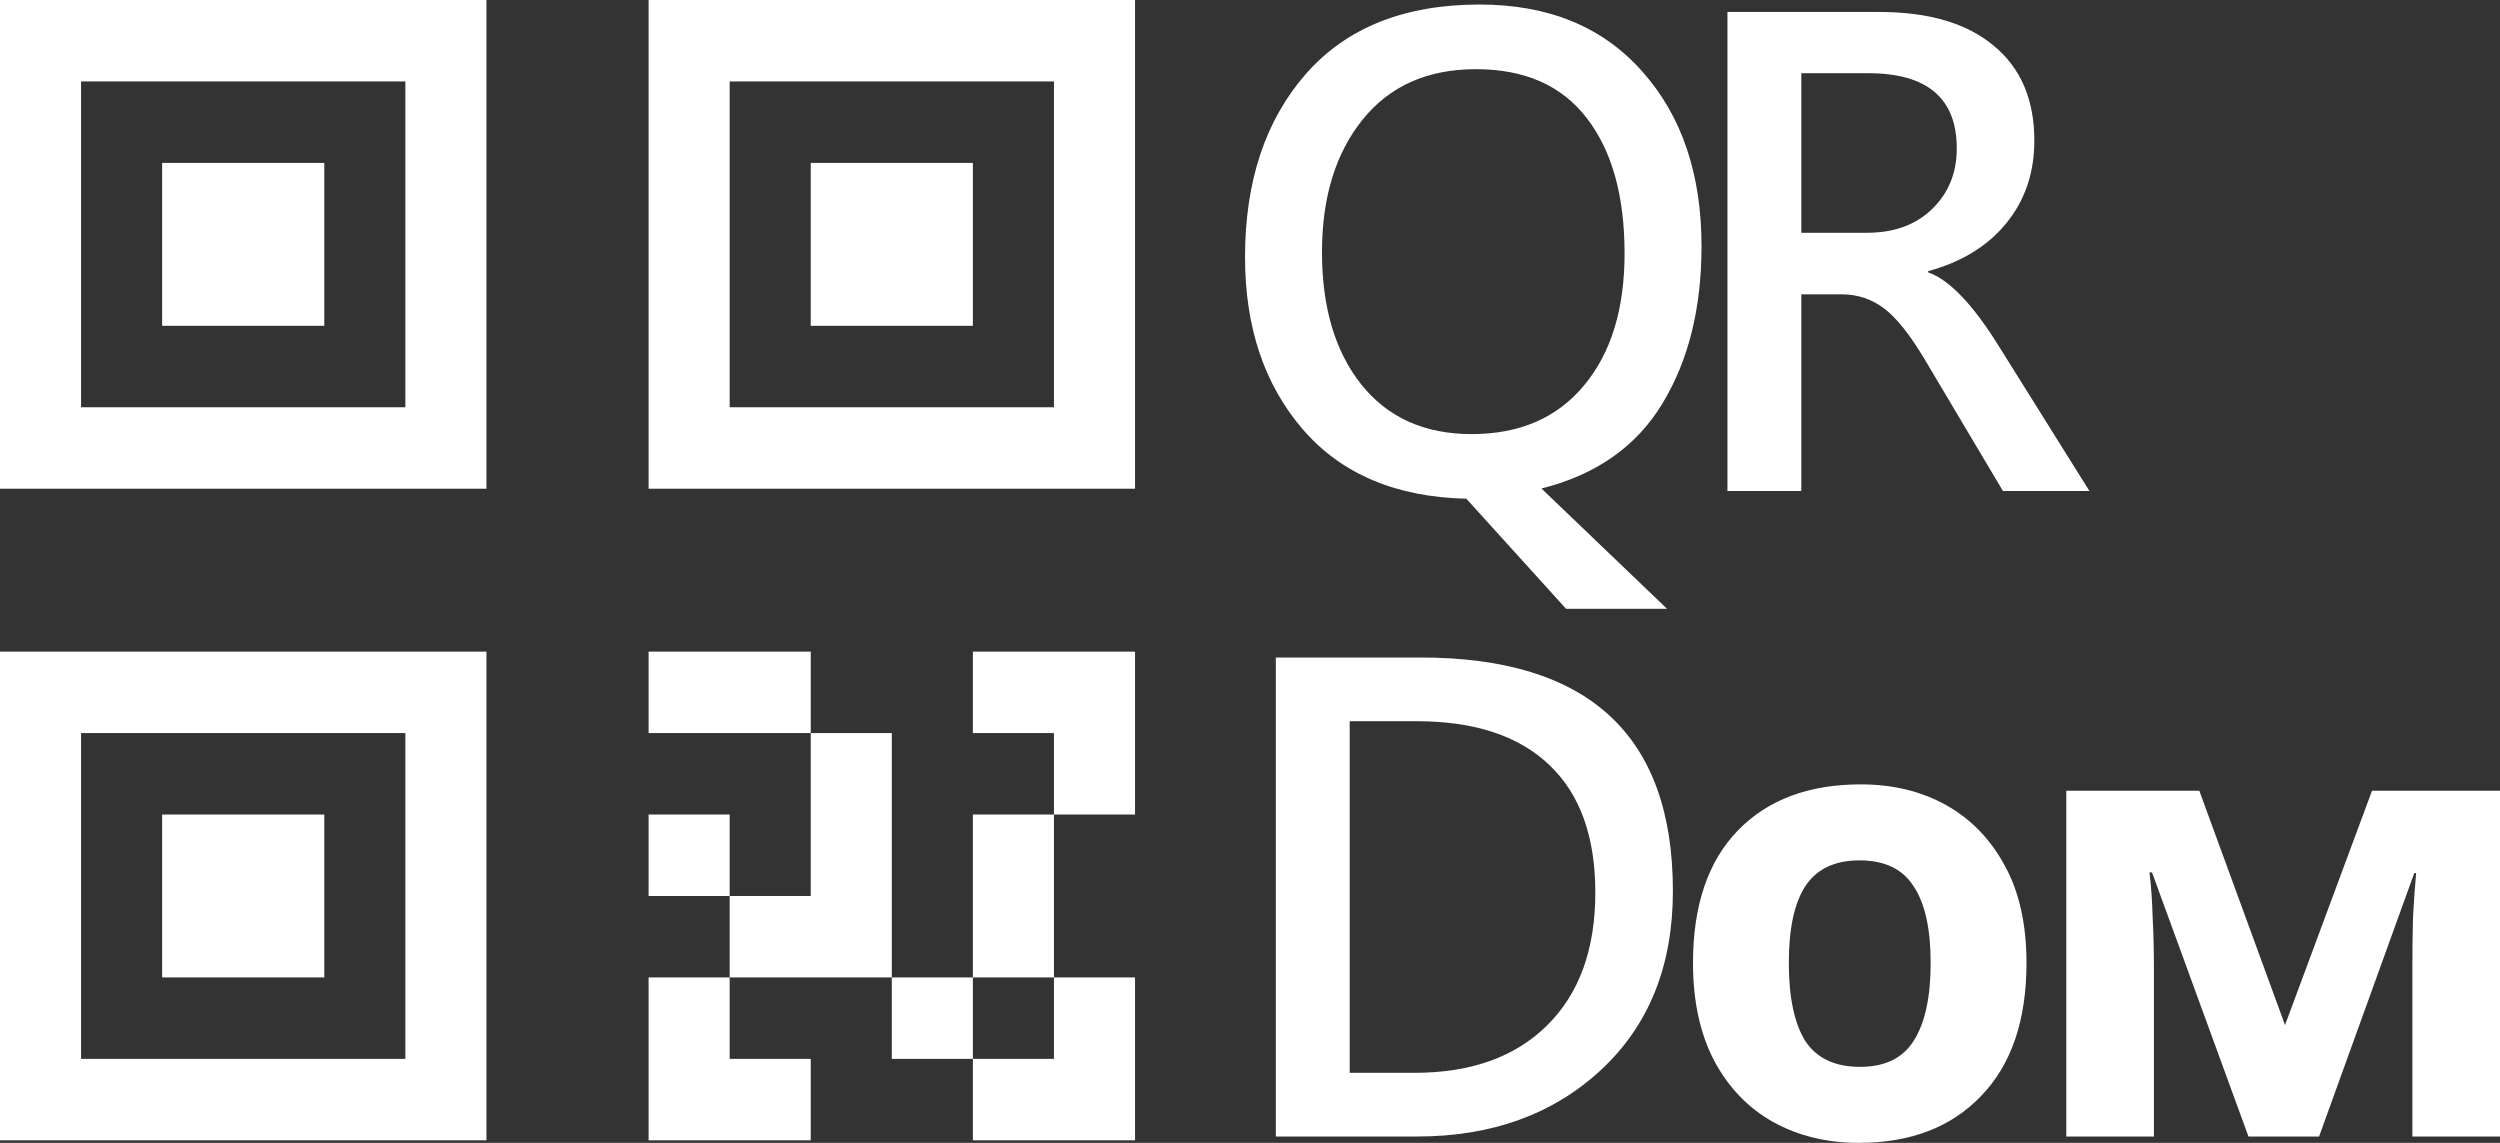
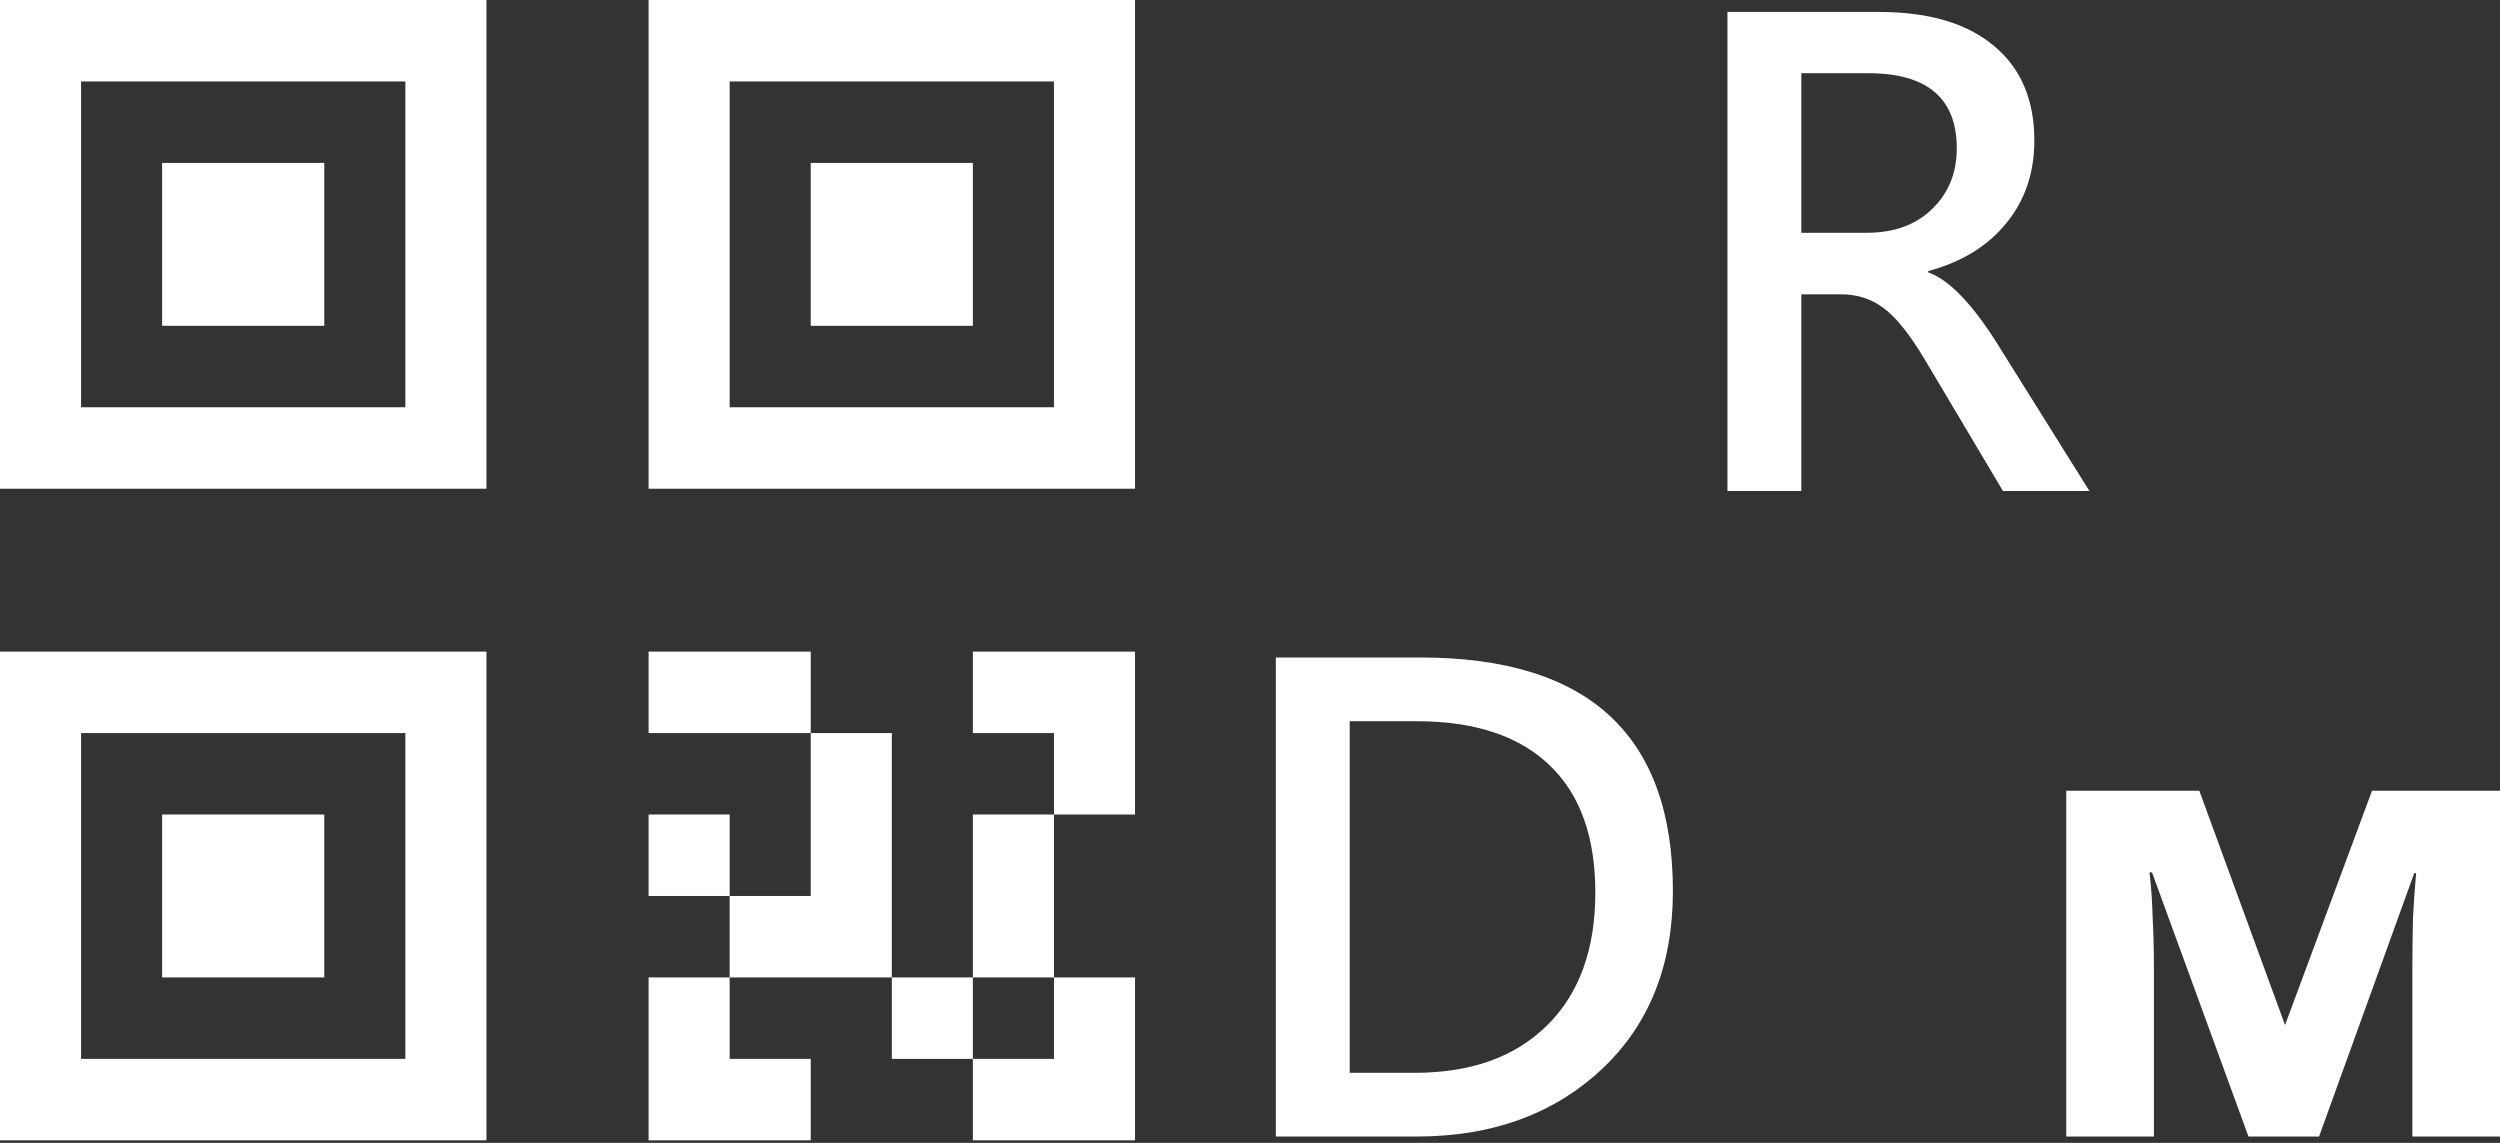
<svg xmlns="http://www.w3.org/2000/svg" width="140" height="64" viewBox="0 0 140 64" fill="none">
  <rect x="0" y="0" width="140" height="64" fill="#333333" stroke="none" />
-   <path d="M86.322 27.357L93.355 34.094H87.701L82.116 27.929C78.163 27.836 75.106 26.538 72.946 24.032C70.797 21.527 69.722 18.317 69.722 14.403C69.722 10.166 70.854 6.749 73.118 4.151C75.393 1.553 78.64 0.254 82.857 0.254C86.718 0.254 89.752 1.501 91.959 3.995C94.177 6.477 95.285 9.745 95.285 13.797C95.285 17.261 94.556 20.193 93.096 22.595C91.648 24.996 89.39 26.584 86.322 27.357ZM82.65 3.874C79.938 3.874 77.824 4.815 76.307 6.697C74.79 8.579 74.031 11.055 74.031 14.126C74.031 17.22 74.767 19.691 76.238 21.538C77.72 23.386 79.777 24.309 82.409 24.309C85.098 24.309 87.195 23.403 88.701 21.59C90.218 19.778 90.976 17.313 90.976 14.195C90.976 10.963 90.269 8.434 88.856 6.61C87.454 4.786 85.385 3.874 82.65 3.874Z" fill="white" />
  <path d="M117.008 27.496H112.165L107.821 20.188C106.97 18.756 106.195 17.78 105.494 17.261C104.804 16.741 104.011 16.482 103.115 16.482H100.874V27.496H96.737V0.67H105.235C108.005 0.67 110.142 1.299 111.647 2.558C113.164 3.805 113.923 5.577 113.923 7.874C113.923 9.675 113.4 11.217 112.354 12.498C111.308 13.78 109.849 14.675 107.976 15.183V15.252C109.171 15.668 110.51 17.076 111.992 19.477L117.008 27.496ZM100.874 4.099V13.035H104.546C106.074 13.035 107.292 12.591 108.2 11.702C109.119 10.813 109.579 9.681 109.579 8.307C109.579 5.502 107.924 4.099 104.615 4.099H100.874Z" fill="white" />
  <path d="M71.446 63.645V36.82H79.548C88.971 36.82 93.682 41.178 93.682 49.895C93.682 54.086 92.338 57.428 89.649 59.922C86.971 62.404 83.535 63.645 79.341 63.645H71.446ZM75.583 40.387V60.078H79.22C82.369 60.078 84.84 59.195 86.632 57.428C88.436 55.65 89.338 53.168 89.338 49.981C89.338 46.853 88.482 44.474 86.77 42.846C85.058 41.207 82.576 40.387 79.323 40.387H75.583Z" fill="white" />
-   <path d="M113.483 53.927C113.483 57.143 112.636 59.626 110.941 61.375C109.27 63.125 106.987 64 104.092 64C102.304 64 100.703 63.61 99.291 62.83C97.903 62.049 96.808 60.914 96.008 59.425C95.208 57.911 94.808 56.079 94.808 53.927C94.808 50.712 95.643 48.241 97.314 46.514C98.985 44.788 101.28 43.925 104.198 43.925C106.01 43.925 107.611 44.316 108.999 45.096C110.388 45.876 111.482 47.011 112.282 48.501C113.083 49.967 113.483 51.776 113.483 53.927ZM100.174 53.927C100.174 55.843 100.48 57.297 101.092 58.29C101.727 59.259 102.751 59.744 104.163 59.744C105.551 59.744 106.552 59.259 107.164 58.29C107.799 57.297 108.117 55.843 108.117 53.927C108.117 52.012 107.799 50.581 107.164 49.636C106.552 48.666 105.54 48.181 104.128 48.181C102.739 48.181 101.727 48.666 101.092 49.636C100.48 50.581 100.174 52.012 100.174 53.927Z" fill="white" />
  <path d="M140 44.28V63.645H135.093V54.14C135.093 53.194 135.105 52.272 135.128 51.374C135.175 50.475 135.234 49.648 135.305 48.891H135.199L129.868 63.645H125.914L120.513 48.855H120.372C120.466 49.636 120.525 50.475 120.548 51.374C120.595 52.248 120.619 53.218 120.619 54.282V63.645H115.712V44.28H123.161L127.962 57.403L132.834 44.28H140Z" fill="white" />
  <path d="M49.941 59.297V54.736H54.481V59.297H49.941Z" fill="white" />
  <path d="M36.321 50.175V45.613H40.861V50.175H36.321Z" fill="white" />
  <path d="M36.321 63.858H45.401V59.297H40.861V54.736H36.321V63.858Z" fill="white" />
  <path d="M54.481 54.736V45.613H59.022V54.736H54.481Z" fill="white" />
  <path d="M59.022 54.736H63.562V63.858H54.481V59.297H59.022V54.736Z" fill="white" />
  <path d="M54.481 41.052V36.491H63.562V45.613H59.022V41.052H54.481Z" fill="white" />
  <path d="M49.941 41.052H45.401V50.175H40.861V54.736H49.941V41.052Z" fill="white" />
  <path d="M36.321 41.052V36.491H45.401V41.052H36.321Z" fill="white" />
  <path d="M9.08 45.613H18.16V54.736H9.08V45.613Z" fill="white" />
  <path d="M27.241 63.858H0V36.491H27.241V63.858ZM4.54 59.297H22.701V41.052H4.54V59.297Z" fill="white" />
  <path d="M45.401 9.123H54.481V18.245H45.401V9.123Z" fill="white" />
  <path d="M63.562 27.368H36.321V0H63.562V27.368ZM40.861 22.807H59.022V4.561H40.861V22.807Z" fill="white" />
  <path d="M9.08 9.123H18.16V18.245H9.08V9.123Z" fill="white" />
  <path d="M27.241 27.368H0V0H27.241V27.368ZM4.54 22.807H22.701V4.561H4.54V22.807Z" fill="white" />
</svg>